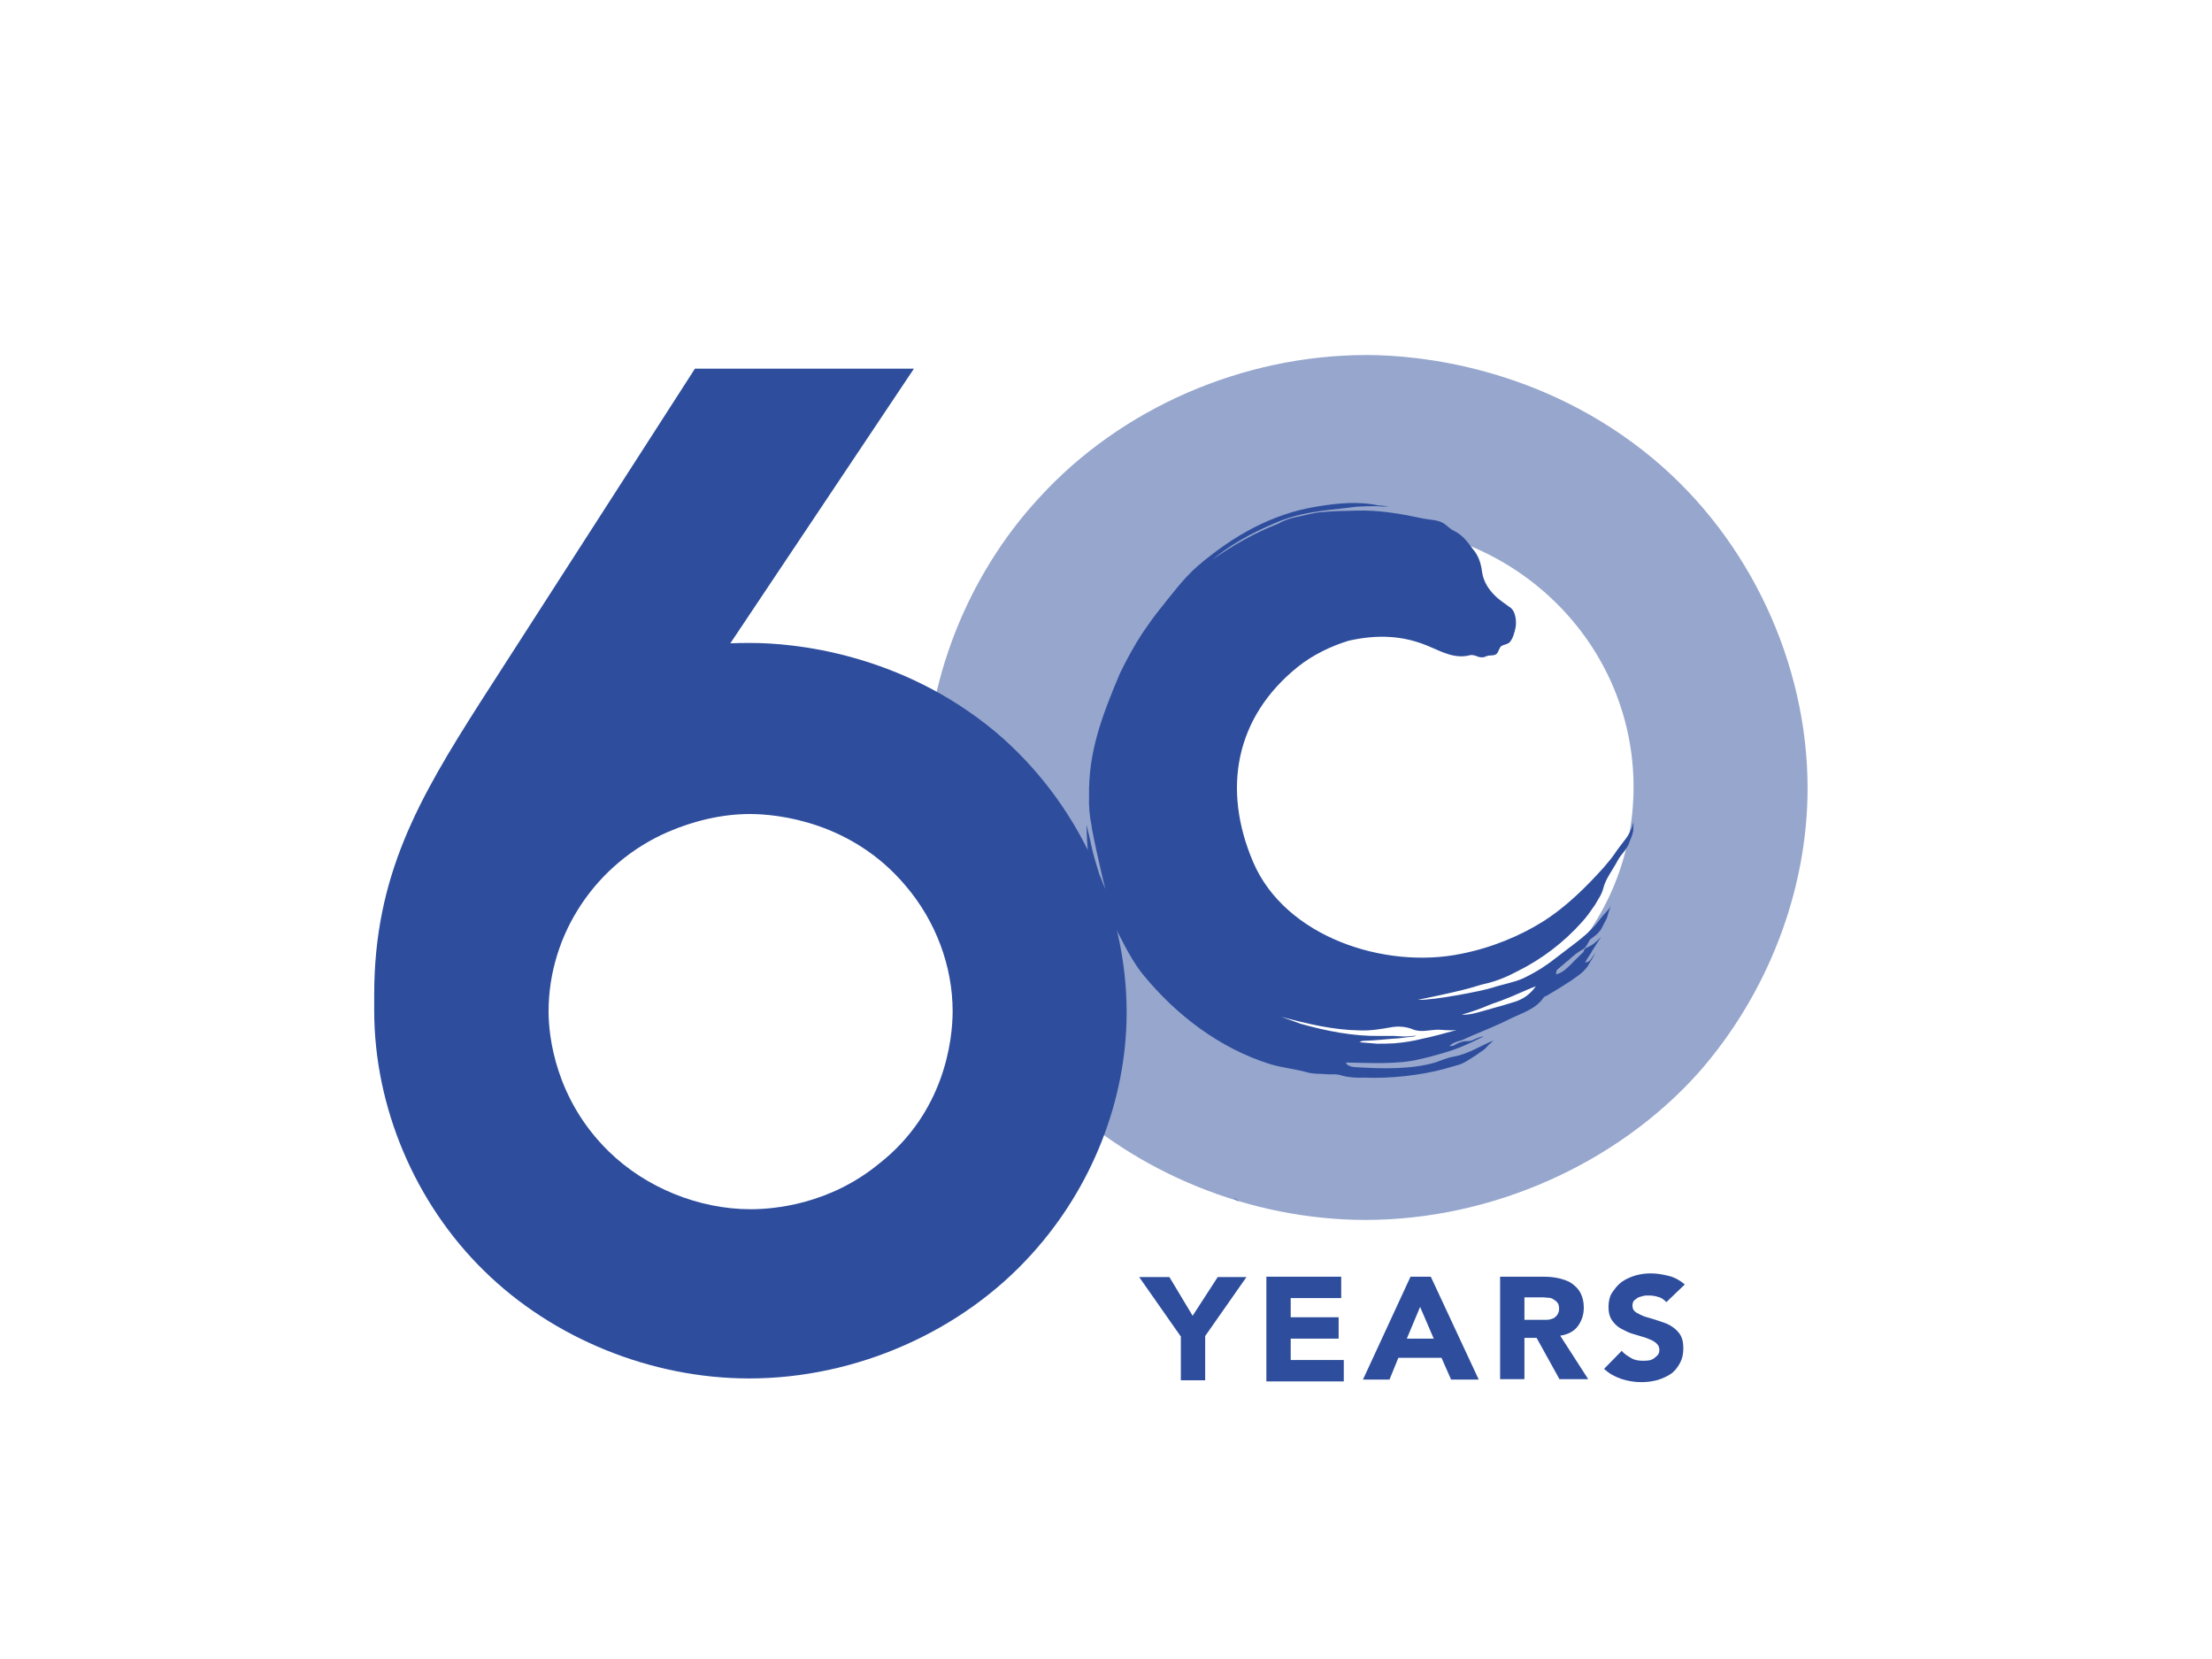
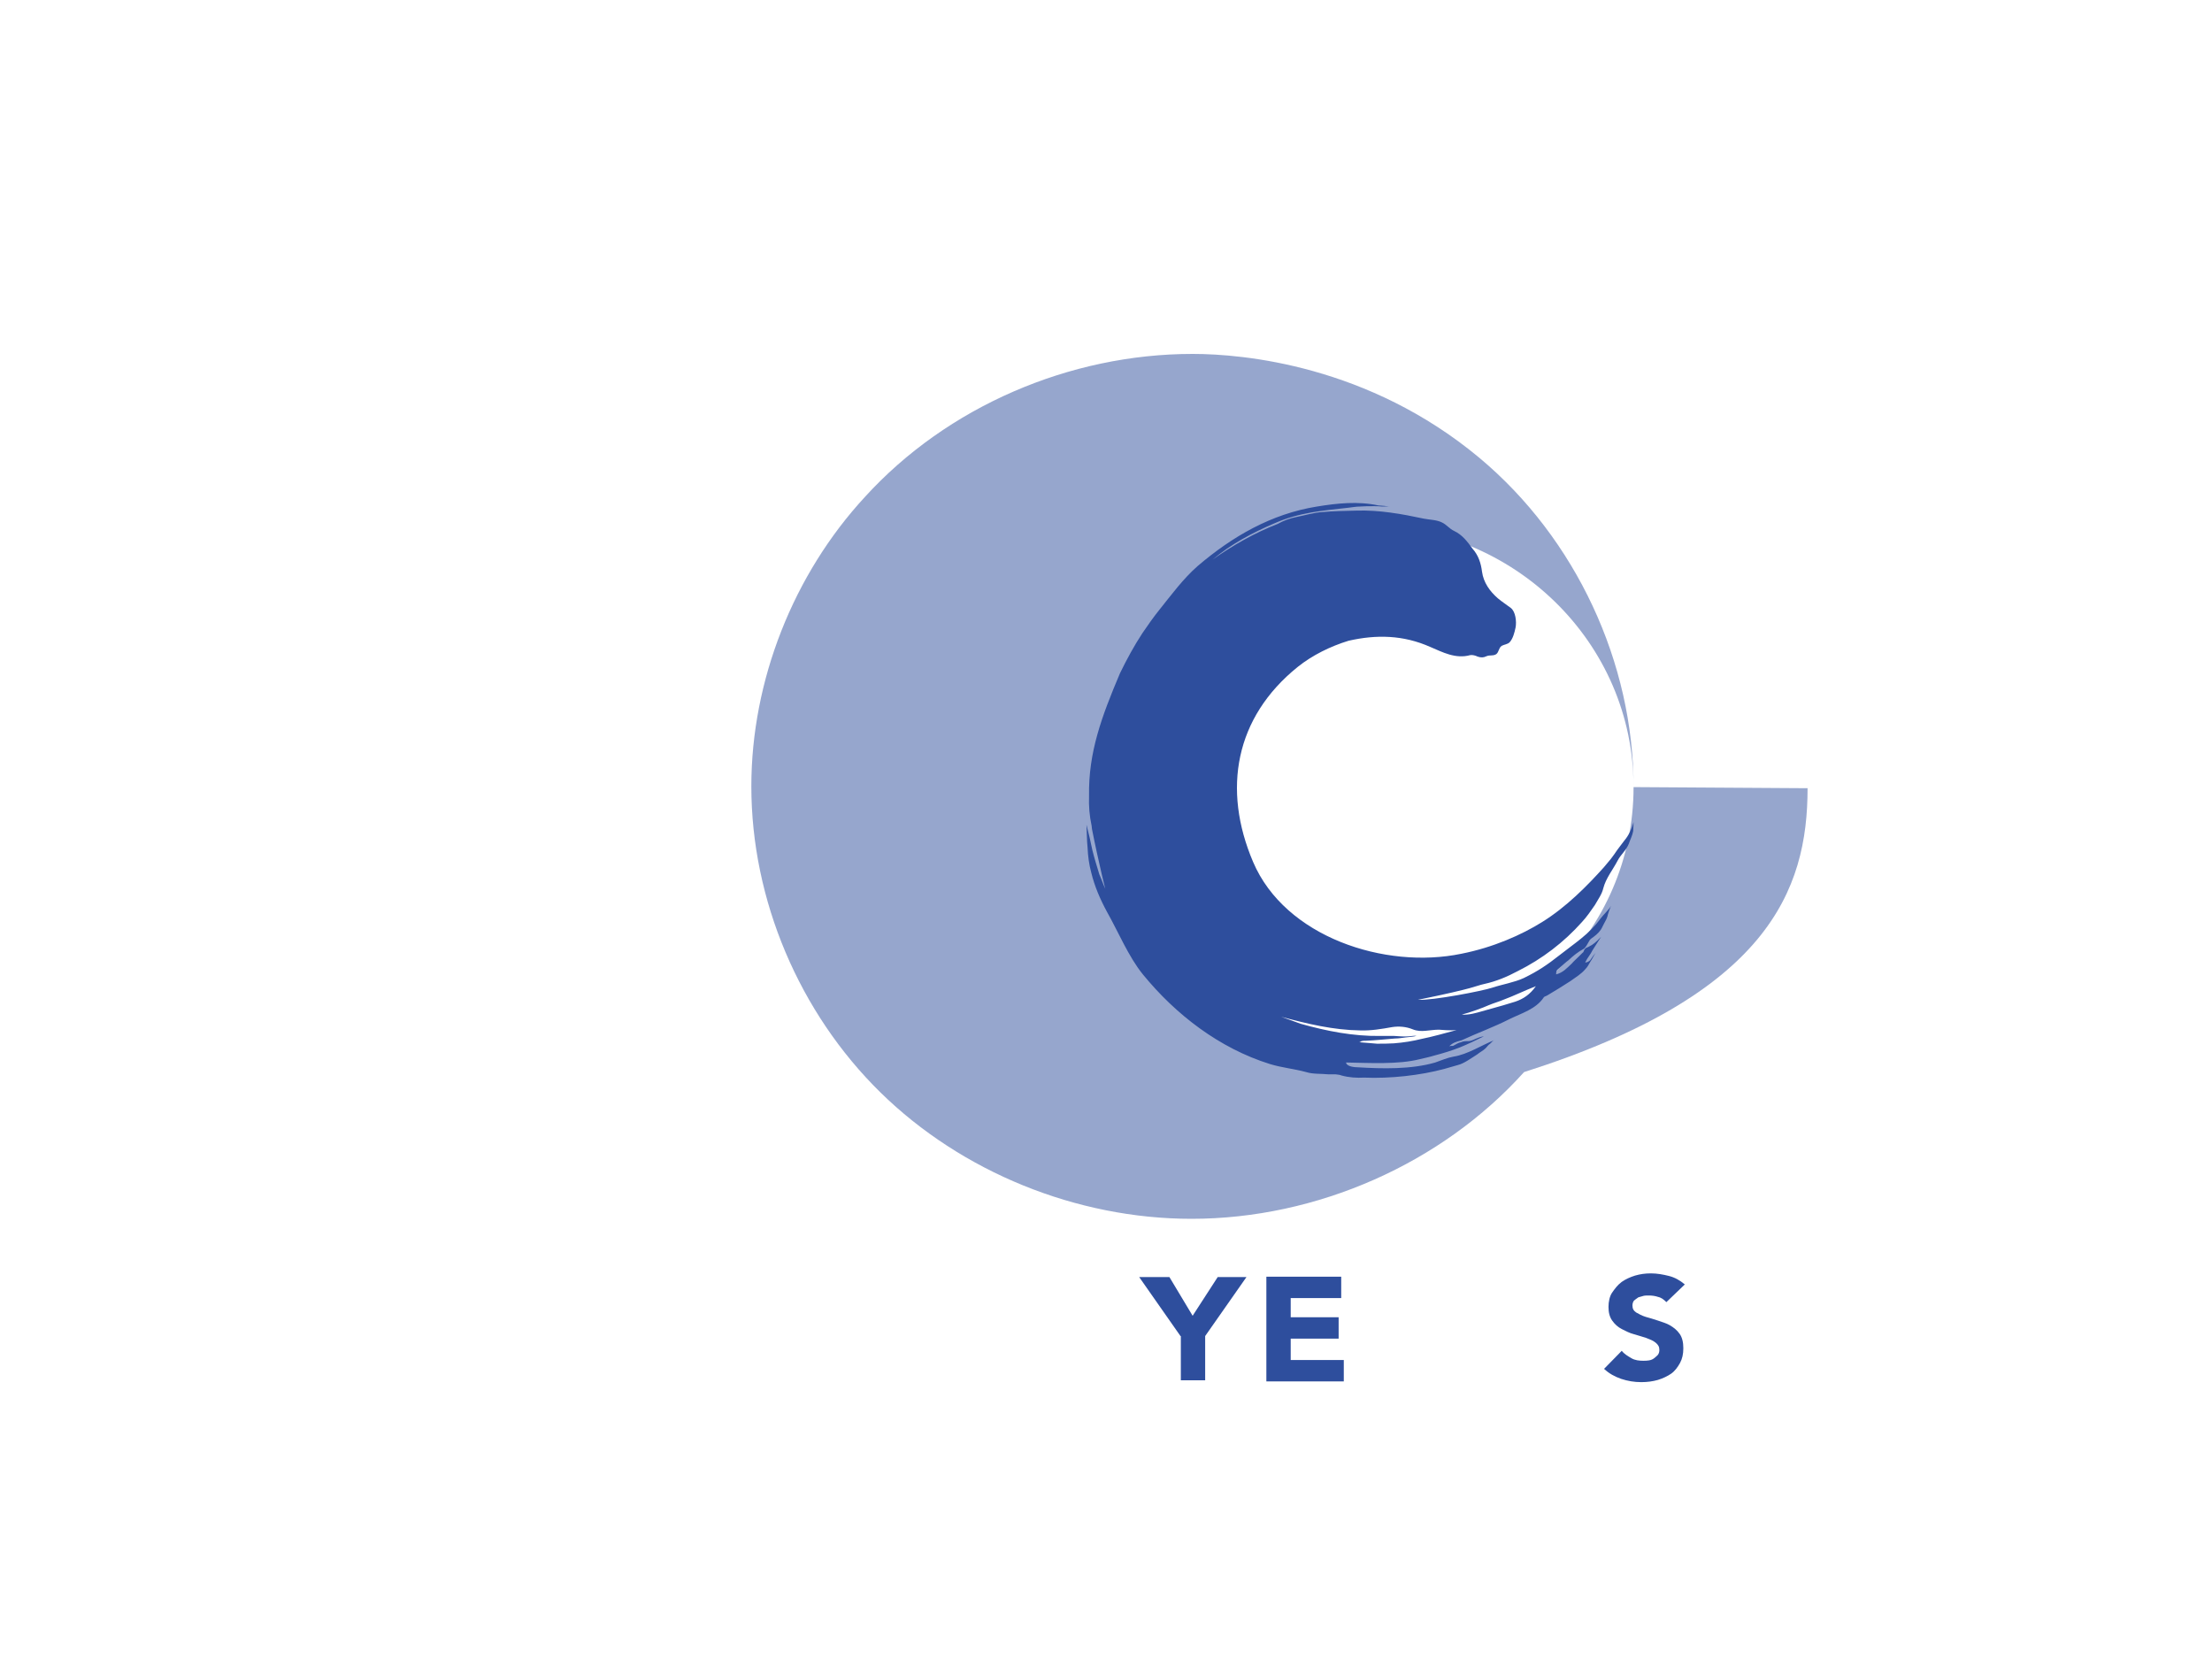
<svg xmlns="http://www.w3.org/2000/svg" version="1.0" id="katman_1" x="0px" y="0px" viewBox="0 0 600 450" style="enable-background:new 0 0 600 450;" xml:space="preserve">
  <style type="text/css">
	.st0{fill:#2E4E9D;}
	.st1{opacity:0.5;fill:#2E4E9D;enable-background:new    ;}
	.st2{fill:#283480;}
</style>
  <g>
    <g>
-       <path class="st0" d="M334.6,324.8C335.7,326,336.9,326.4,334.6,324.8L334.6,324.8z" />
-     </g>
+       </g>
  </g>
-   <path class="st1" d="M443.1,213.5c0,39.2-32.4,71-72.5,71s-72.5-31.8-72.5-71s32.4-71,72.5-71C410.7,142.6,443.1,174.3,443.1,213.5   M490.3,213.8c0-33.7-15.6-67.4-41.8-89.3c-30.1-25.1-64-28.2-77.8-28.2c-33.4,0-66.6,14.3-88.9,38.8c-19.4,21-30.8,49.8-30.8,78.5  c0,30.8,13,61.4,35,83c22,21.6,53.2,34.3,84.4,34.3c34,0,67.9-15,90.2-39.8C479.4,269.8,490.3,241.7,490.3,213.8" />
+   <path class="st1" d="M443.1,213.5c0,39.2-32.4,71-72.5,71s-72.5-31.8-72.5-71s32.4-71,72.5-71C410.7,142.6,443.1,174.3,443.1,213.5   c0-33.7-15.6-67.4-41.8-89.3c-30.1-25.1-64-28.2-77.8-28.2c-33.4,0-66.6,14.3-88.9,38.8c-19.4,21-30.8,49.8-30.8,78.5  c0,30.8,13,61.4,35,83c22,21.6,53.2,34.3,84.4,34.3c34,0,67.9-15,90.2-39.8C479.4,269.8,490.3,241.7,490.3,213.8" />
  <g>
    <path class="st0" d="M320.2,362.4l-11.2-16h8.2l6.3,10.5l6.8-10.5h7.8l-11.2,16v12h-6.6V362.4z" />
    <path class="st0" d="M343.5,346.3h20.3v5.8h-13.7v5.2h13v5.8h-13v5.8h14.4v5.8h-21V346.3z" />
-     <path class="st0" d="M382.6,346.3h5.5l13,27.9h-7.5l-2.6-5.9h-11.7l-2.4,5.9h-7.2L382.6,346.3z M385.2,354.5l-3.6,8.6h7.3   L385.2,354.5z" />
-     <path class="st0" d="M406.9,346.3h11.5c1.6,0,3,0.1,4.3,0.4c1.3,0.3,2.6,0.7,3.6,1.4c1,0.7,1.9,1.6,2.4,2.6c0.6,1.2,0.9,2.4,0.9,4   c0,2-0.6,3.6-1.6,5c-1,1.4-2.7,2.3-4.8,2.6l7.6,11.8H423l-6.2-11.2h-3.3v11.2h-6.6L406.9,346.3L406.9,346.3z M413.5,358h3.9   c0.6,0,1.2,0,1.9,0c0.7,0,1.3-0.1,1.7-0.3c0.6-0.1,1-0.6,1.3-0.9c0.3-0.4,0.6-1,0.6-1.7s-0.1-1.3-0.4-1.7c-0.3-0.4-0.7-0.7-1.2-1   c-0.4-0.3-1-0.4-1.6-0.4c-0.6-0.1-1.2-0.1-1.9-0.1h-4.3L413.5,358L413.5,358z" />
    <path class="st0" d="M452,353.2c-0.6-0.6-1.3-1.2-2.2-1.4c-0.9-0.3-1.7-0.4-2.6-0.4c-0.4,0-1,0-1.4,0.1c-0.4,0.1-1,0.3-1.4,0.4   c-0.4,0.3-0.9,0.6-1.2,0.9c-0.3,0.4-0.4,0.9-0.4,1.3c0,0.9,0.3,1.4,1,1.9c0.7,0.4,1.6,0.9,2.6,1.2s2.2,0.6,3.3,1s2.3,0.7,3.3,1.3   c1,0.6,1.9,1.3,2.6,2.3s1,2.3,1,3.9c0,1.6-0.3,2.9-0.9,4s-1.4,2.2-2.4,2.9c-1,0.7-2.3,1.3-3.6,1.7c-1.4,0.4-2.9,0.6-4.5,0.6   c-1.9,0-3.7-0.3-5.5-0.9c-1.7-0.6-3.2-1.4-4.6-2.7l4.8-4.9c0.7,0.9,1.6,1.4,2.6,2s2.2,0.7,3.2,0.7c0.6,0,1,0,1.6-0.1s1-0.3,1.4-0.6   c0.4-0.3,0.7-0.6,1-0.9c0.3-0.4,0.4-0.9,0.4-1.3c0-0.9-0.3-1.4-1-2c-0.7-0.6-1.6-0.9-2.6-1.3c-1-0.3-2.2-0.7-3.3-1   c-1.2-0.3-2.3-0.9-3.3-1.4s-1.9-1.3-2.6-2.3c-0.7-1-1-2.2-1-3.7c0-1.4,0.3-2.9,1-3.9c0.7-1,1.4-2,2.6-2.9c1-0.7,2.3-1.3,3.6-1.7   c1.4-0.4,2.7-0.6,4.3-0.6c1.7,0,3.3,0.3,4.9,0.7c1.6,0.4,3,1.2,4.3,2.3L452,353.2z" />
  </g>
-   <path class="st0" d="M258.4,274.3c0,7.8-2.2,27.4-19.9,41.3C225,326.7,210,328,203.6,328c-14.1,0-28.5-5.9-38.5-15.7  c-14.4-14.1-16.3-31.1-16.3-37.9c0-21.2,13-40.3,32.3-48.7c6.9-3,14.7-4.9,22.3-4.9c7.8,0,27.7,2.2,42.2,19.4  C253.9,249.9,258.4,262.2,258.4,274.3 M305.6,274.6c0-28.7-13.3-57.3-35.6-76.1c-25.6-21.3-54.5-24.1-66.3-24.1  c-1.9,0-3.7,0-5.6,0.1l49.8-74.5h-59.4l-58.3,90.6c-16.7,26.2-28.7,47-28.7,79.2c0,0.7,0,1.3,0,1.9c0,0.9,0,1.6,0,2.4  c0,26.2,11.1,52.3,29.8,70.6c18.7,18.4,45.4,29.2,71.9,29.2c29,0,57.8-12.7,76.8-33.9C296.1,322.2,305.6,298.5,305.6,274.6" />
  <g>
    <path class="st2" d="M387.5,269.8C388.2,270.5,388.8,270.7,387.5,269.8L387.5,269.8z" />
    <path class="st0" d="M440.6,228c-3.6,4.6-1.9,3-5.6,7.3c-4.5,5-10.1,10.7-16.7,14.8c-5.6,3.5-13.3,6.9-21.9,8.6   c-20.7,4.3-47.8-4.5-56.5-24.9c-8.4-19.7-4.9-39.2,12.1-52.9c4-3.2,8.9-5.6,13.8-7.1c7.5-1.7,14.8-1.6,22.2,1.7   c3.3,1.4,6.8,3.3,10.8,2.2c0.6-0.1,1.4,0.1,2,0.4c0.9,0.3,1.6,0.3,2.4-0.1c0.9-0.4,1.9,0,2.7-0.6c0.7-0.6,0.6-1.6,1.4-2.2   c0.7-0.4,1.6-0.4,2.2-1c0.9-1,1.3-2.6,1.6-4c0.3-1.6,0-4.3-1.3-5.3c-1.2-0.9-2.3-1.6-3.5-2.6c-2.2-1.9-3.9-4.3-4.3-7.2   c-0.3-2.4-1-4.5-2.6-6.3c-1.4-1.9-2.7-3.7-5-4.8c-1.3-0.6-2-1.7-3.3-2.3c-1.4-0.7-3.2-0.7-4.8-1c-6.1-1.3-12.2-2.4-18.4-2.2   c-3.3,0.1-6.1,0.1-9.2,0.4c-2.2,0.1-4.8,0.9-6.9,1.3c-2,0.4-3.6,1-5.2,1.9c-6.2,2.4-12.2,5.8-17.7,9.7c5-4.2,10.8-7.3,16.9-9.9   c3.2-1.4,6.5-2.3,9.9-2.9s6.8-0.9,10.2-1.3c1-0.1,1.9-0.3,2.9-0.3c1.3-0.1,2.6-0.1,3.9-0.1c0.7,0,1.4,0,2.2,0.1   c0.7,0,1.6-0.1,2.2,0.1c-1-0.3-2.2-0.3-3.2-0.4c-5.6-1.2-11.2-0.6-16.7,0.3c-12.4,2-22.9,8.1-32.3,16.1c-4,3.5-7.2,7.9-10.5,12   c-1.6,2-3,4-4.5,6.2c-2.3,3.5-4.3,7.2-6.1,10.9c-5,11.8-8.6,21.5-8.4,33.3c-0.1,2.7,0.1,5.3,0.7,8.1c0,0.3,0.1,0.6,0.1,0.9   c0.9,4.6,1.7,8.1,2.7,12.5c0.3,1.3,0.6,2.4,0.9,3.7c-0.6-1.3-1-2.6-1.6-3.9c-0.7-2.3-1.3-4.2-1.9-6.6c-0.4-2-1-4.6-1.6-6.9   c0.1,1.6,0.1,4.5,0.3,6.2c0.1,2.3,0.4,4.6,1,6.8c0.9,3.7,2.4,7.2,4.3,10.7c3,5.3,5.8,12.1,9.7,16.9c8.9,10.9,20.7,20,34.4,24.3   c3.2,1,6.6,1.3,9.9,2.2c1.9,0.6,4,0.4,5.9,0.6c0.7,0,1.3,0,2,0c0.6,0.1,1.2,0.1,1.6,0.3c2.2,0.6,4.2,0.7,6.2,0.6   c7.1,0.3,15.3-0.6,21.9-2.4c1.2-0.3,2.3-0.7,3.5-1c1.7-0.4,3.7-1.9,5.3-2.9c0.7-0.6,1.6-1,2.3-1.7c0.4-0.4,0.7-0.9,1.2-1.2   c0.1-0.1,0.4-0.4,0.6-0.6c0.1-0.1,0.4-0.4,0.6-0.4c-3.5,1.4-7.3,3.9-11.1,4.5c-1.7,0.3-3.3,1-5,1.6c-6.5,1.9-14.4,1.7-21,1.3   c-0.6,0-3-0.1-3.2-1.3c6.2,0.1,14.1,0.6,20-0.9c1.3-0.3,2.7-0.6,4-1c2.3-0.6,4.6-1.3,6.9-2.2c2.2-0.9,4.3-1.9,6.5-3   c-0.9,0.1-1.6,0.4-2.3,0.7c-0.6,0.3-1.3,0.6-1.9,0.6c-0.7,0-1.4,0-2,0.3c-0.7,0.1-1.4,0.6-2,0.9c-0.1,0.1-0.3,0.1-0.6,0.1   c-0.1,0-0.4,0-0.6,0.1c0.9-0.9,1.7-1.2,3.3-1.6c4.3-2,8.8-3.6,13.1-5.8c3.3-1.6,7.1-2.7,9.2-5.8c0.1-0.3,0.7-0.4,1-0.6   c2.2-1.3,4.3-2.6,6.3-3.9c1.4-1,2.9-1.9,4-3.2c0.6-0.6,0.9-1.2,1.3-1.9c0.7-1,1.2-2.3,1.7-2.7c-0.4,0.3-1.4,1.7-1.7,2.2   c-0.1,0.1-0.4,0.3-0.6,0.4c0,0-0.7,0.3-0.7,0.1c0.7-1.4,1.3-1.9,2-3.3l2.3-3.6c-1.3,1.4-2.3,2.2-3.2,2.6c-0.4,0.3-0.9,0.3-1.2,0.7   c-0.3,0.3-0.3,0.9-0.6,1c-0.3,0.3-0.7,0.7-1,1c-0.7,0.7-1.4,1.3-2,2c-1.3,1.2-2.3,2.4-4.2,2.9c0-0.4,0-0.9,0.3-1.2   c0.3-0.3,0.7-0.6,1-0.9c0.7-0.6,1.3-1.2,2-1.7c1.4-1.3,2.6-2.3,4.3-3.2c1-1,1.2-2.2,1.9-2.7c1-0.7,1.9-1.4,2.6-2.4   c0.4-0.6,0.6-1.2,0.9-1.7c0.3-0.6,0.7-1.2,0.9-1.9c0.1-0.6,0.7-2.3,1-2.9c-0.7,1.2-2,2.3-2.9,3.5c-3,4.2-7.2,6.8-11.1,9.9   c-3.3,2.6-5.8,4.3-9.7,6.2c-2.6,1.2-5.8,1.7-8.5,2.6c-2.7,0.9-16.1,3.5-20.2,3.3c16.1-3.3,15.3-3.7,18-4.3c3.2-0.7,6.1-1.9,9.1-3.5   c6.6-3.3,12.5-7.8,17.4-13.3c1.3-1.4,2.4-3,3.5-4.6c0.9-1.6,1.9-2.9,2.3-4.6c0.7-2.7,2.6-5,3.9-7.5c0.9-1.7,2.2-2.6,3-4.5   c0.4-1.2,1-2.3,1.2-3.5c0-0.9,0.1-1.6,0.1-2.4C442.6,224.8,441.8,226.6,440.6,228z M403.7,272.7c1.4-0.6,2.9-1,4.3-1.6   c2.7-1,5.3-2.3,8.6-3.6c-1.6,2.3-3.5,3.5-5.6,4.2c-2.2,0.7-4.3,1.3-6.5,1.9c-1,0.3-2.2,0.6-3.2,0.9c-0.4,0.1-2.9,0.9-4.8,0.7   C398.6,274.7,402.4,273.3,403.7,272.7z M386.7,279.6c1.2-0.1,2.4-0.3,3.6-0.3c0.7,0,2.7,0.3,4.8,0.1c-2.6,0.7-6.9,1.9-9.5,2.4   c-2.4,0.6-4.9,1-7.5,1.2c-1.6,0.1-3,0.1-4.6,0.1c-0.4,0-4.3-0.4-4.8-0.4c0,0,0.4-0.1,0.6-0.3c0.4-0.1,0.7-0.1,1.2-0.1   c2.6-0.1,5.2-0.4,7.8-0.6c1.3,0,2.6-0.3,3.9-0.4c0.6-0.1,1.3-0.1,1.9-0.3c0.1,0,0.3,0,0.4,0c-0.7-0.1-1.6,0-2.3,0.1   c-1.3,0.1-2.7,0-4-0.1c-1.3,0-2.6,0-3.9,0c-7.2,0.1-14.4-1.3-21.5-3.3c-1.7-0.6-3.5-1.3-5.3-1.9c7.1,1.9,14.1,3.6,21.5,3.7   c2.9,0.1,5.8-0.4,8.6-0.9c1.9-0.3,3.9-0.1,5.6,0.6C384.4,279.7,385.6,279.7,386.7,279.6z" />
  </g>
</svg>